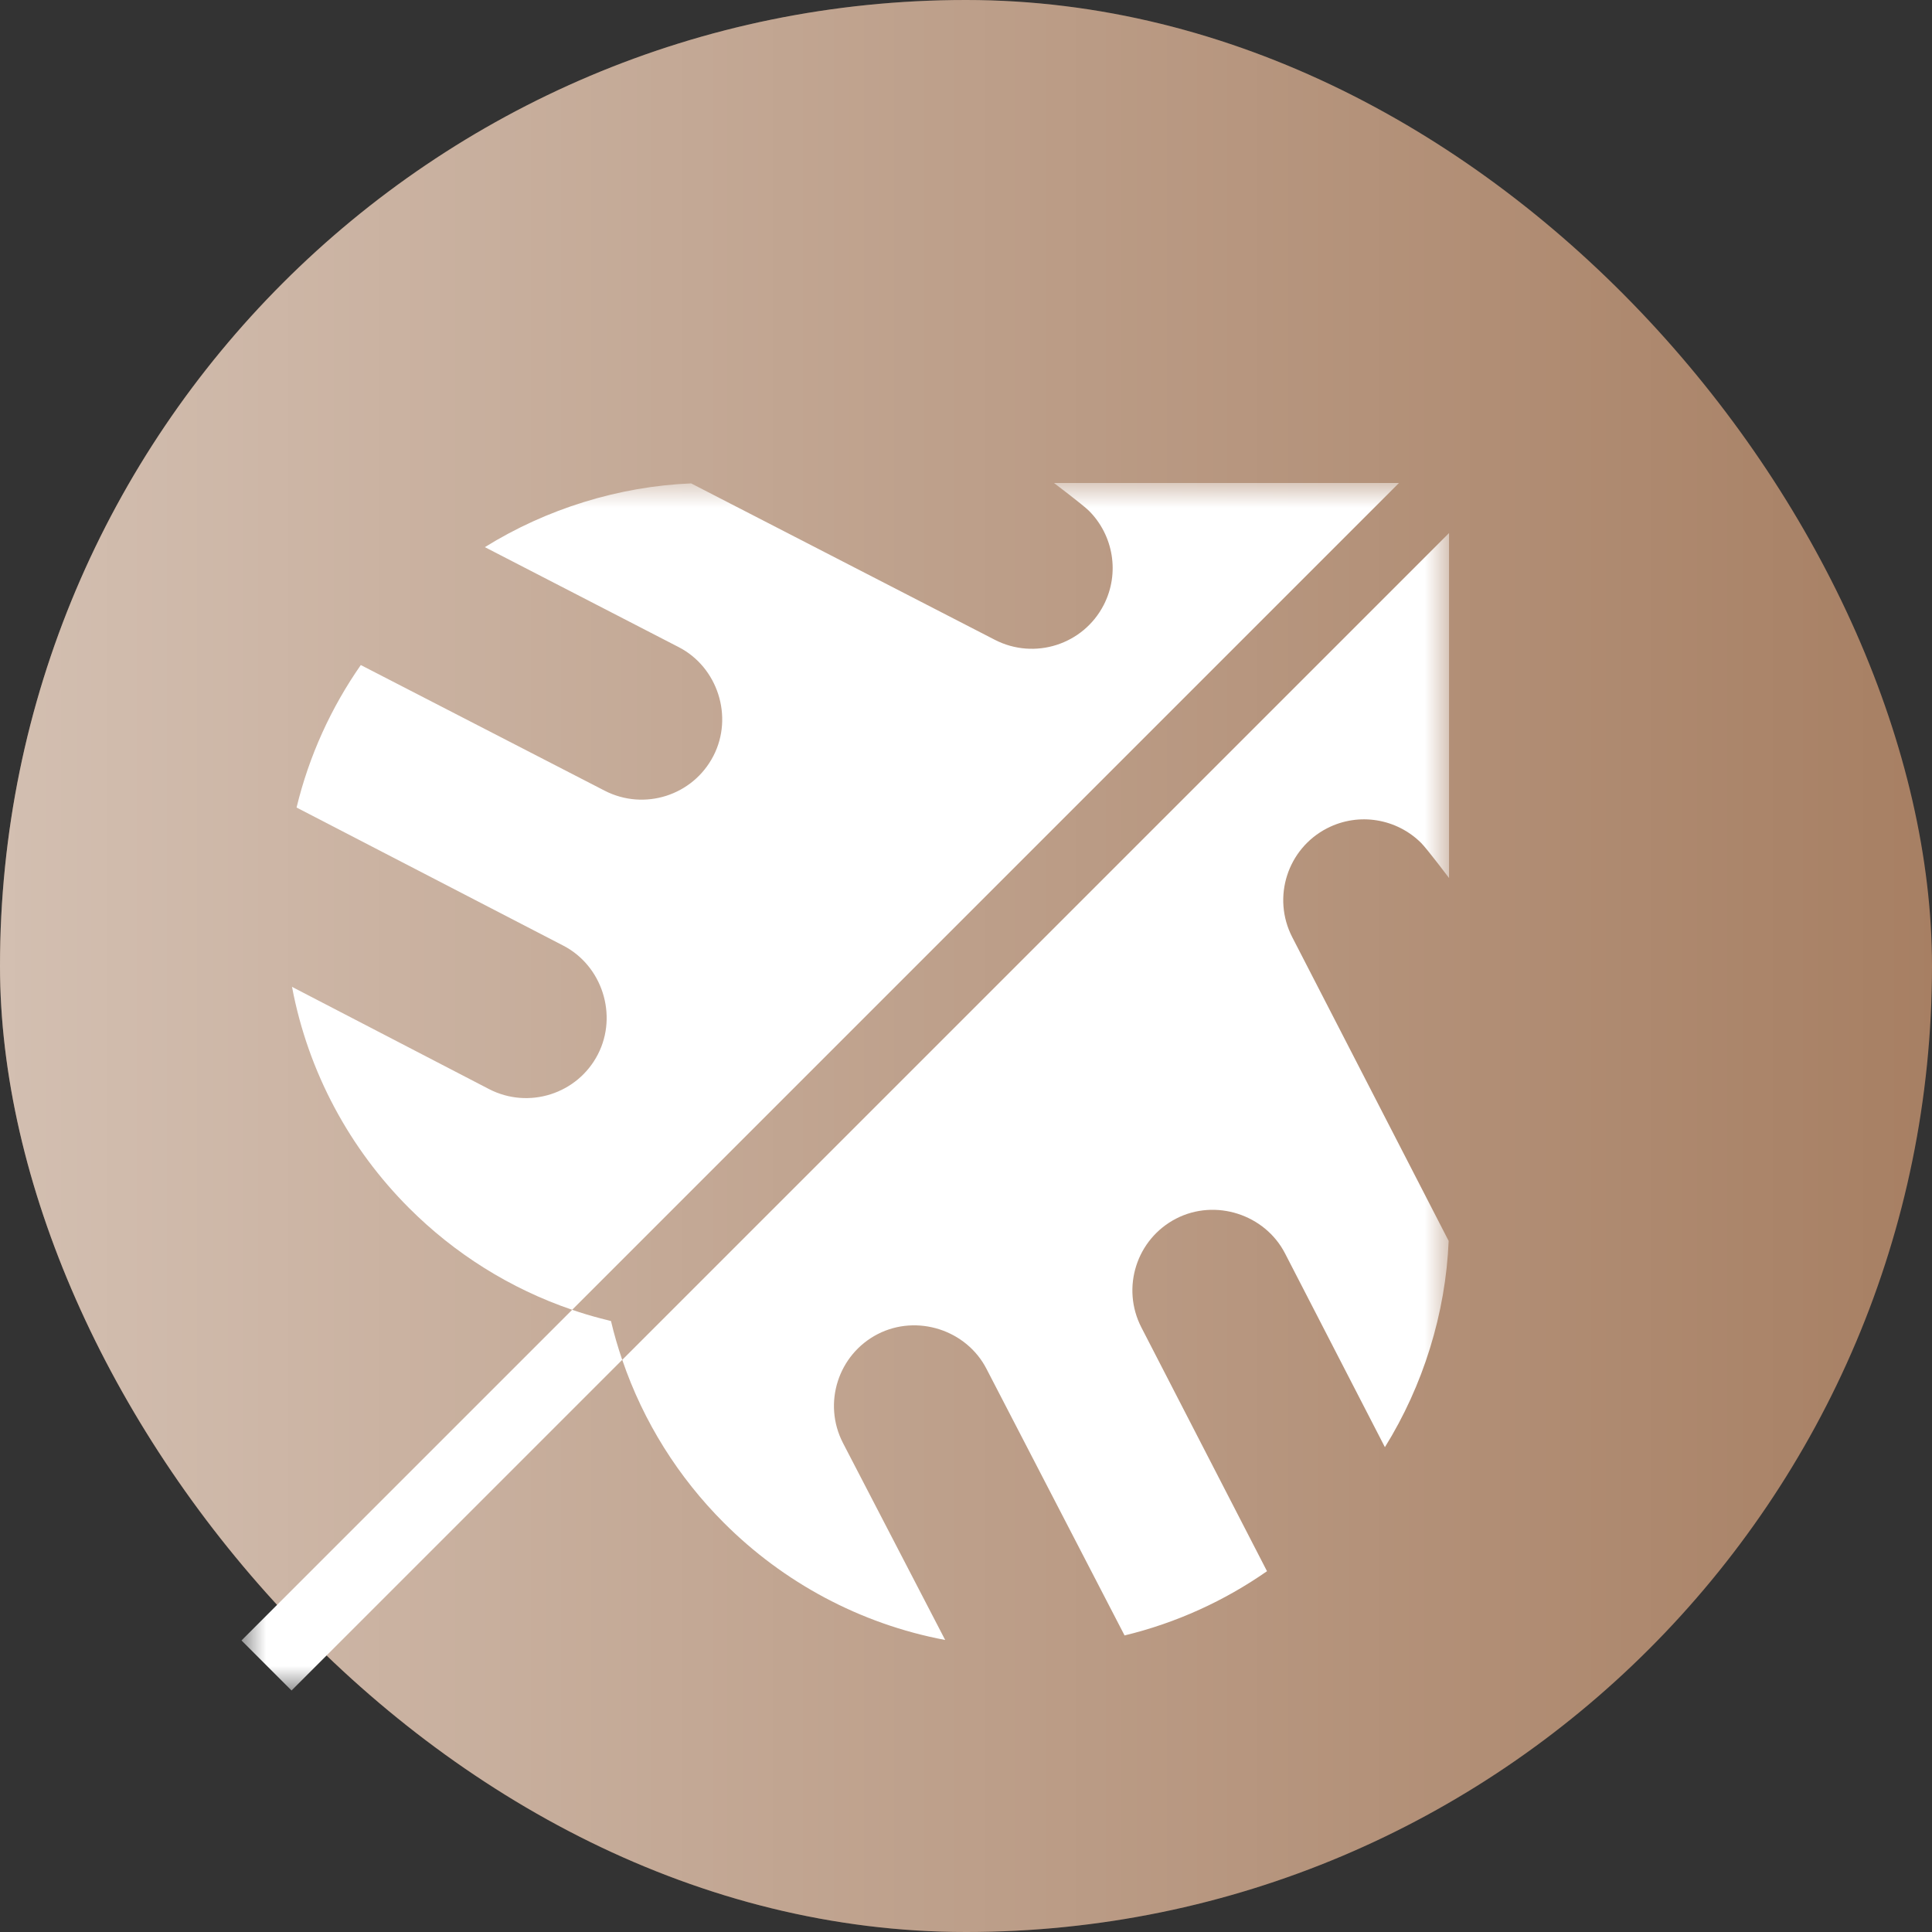
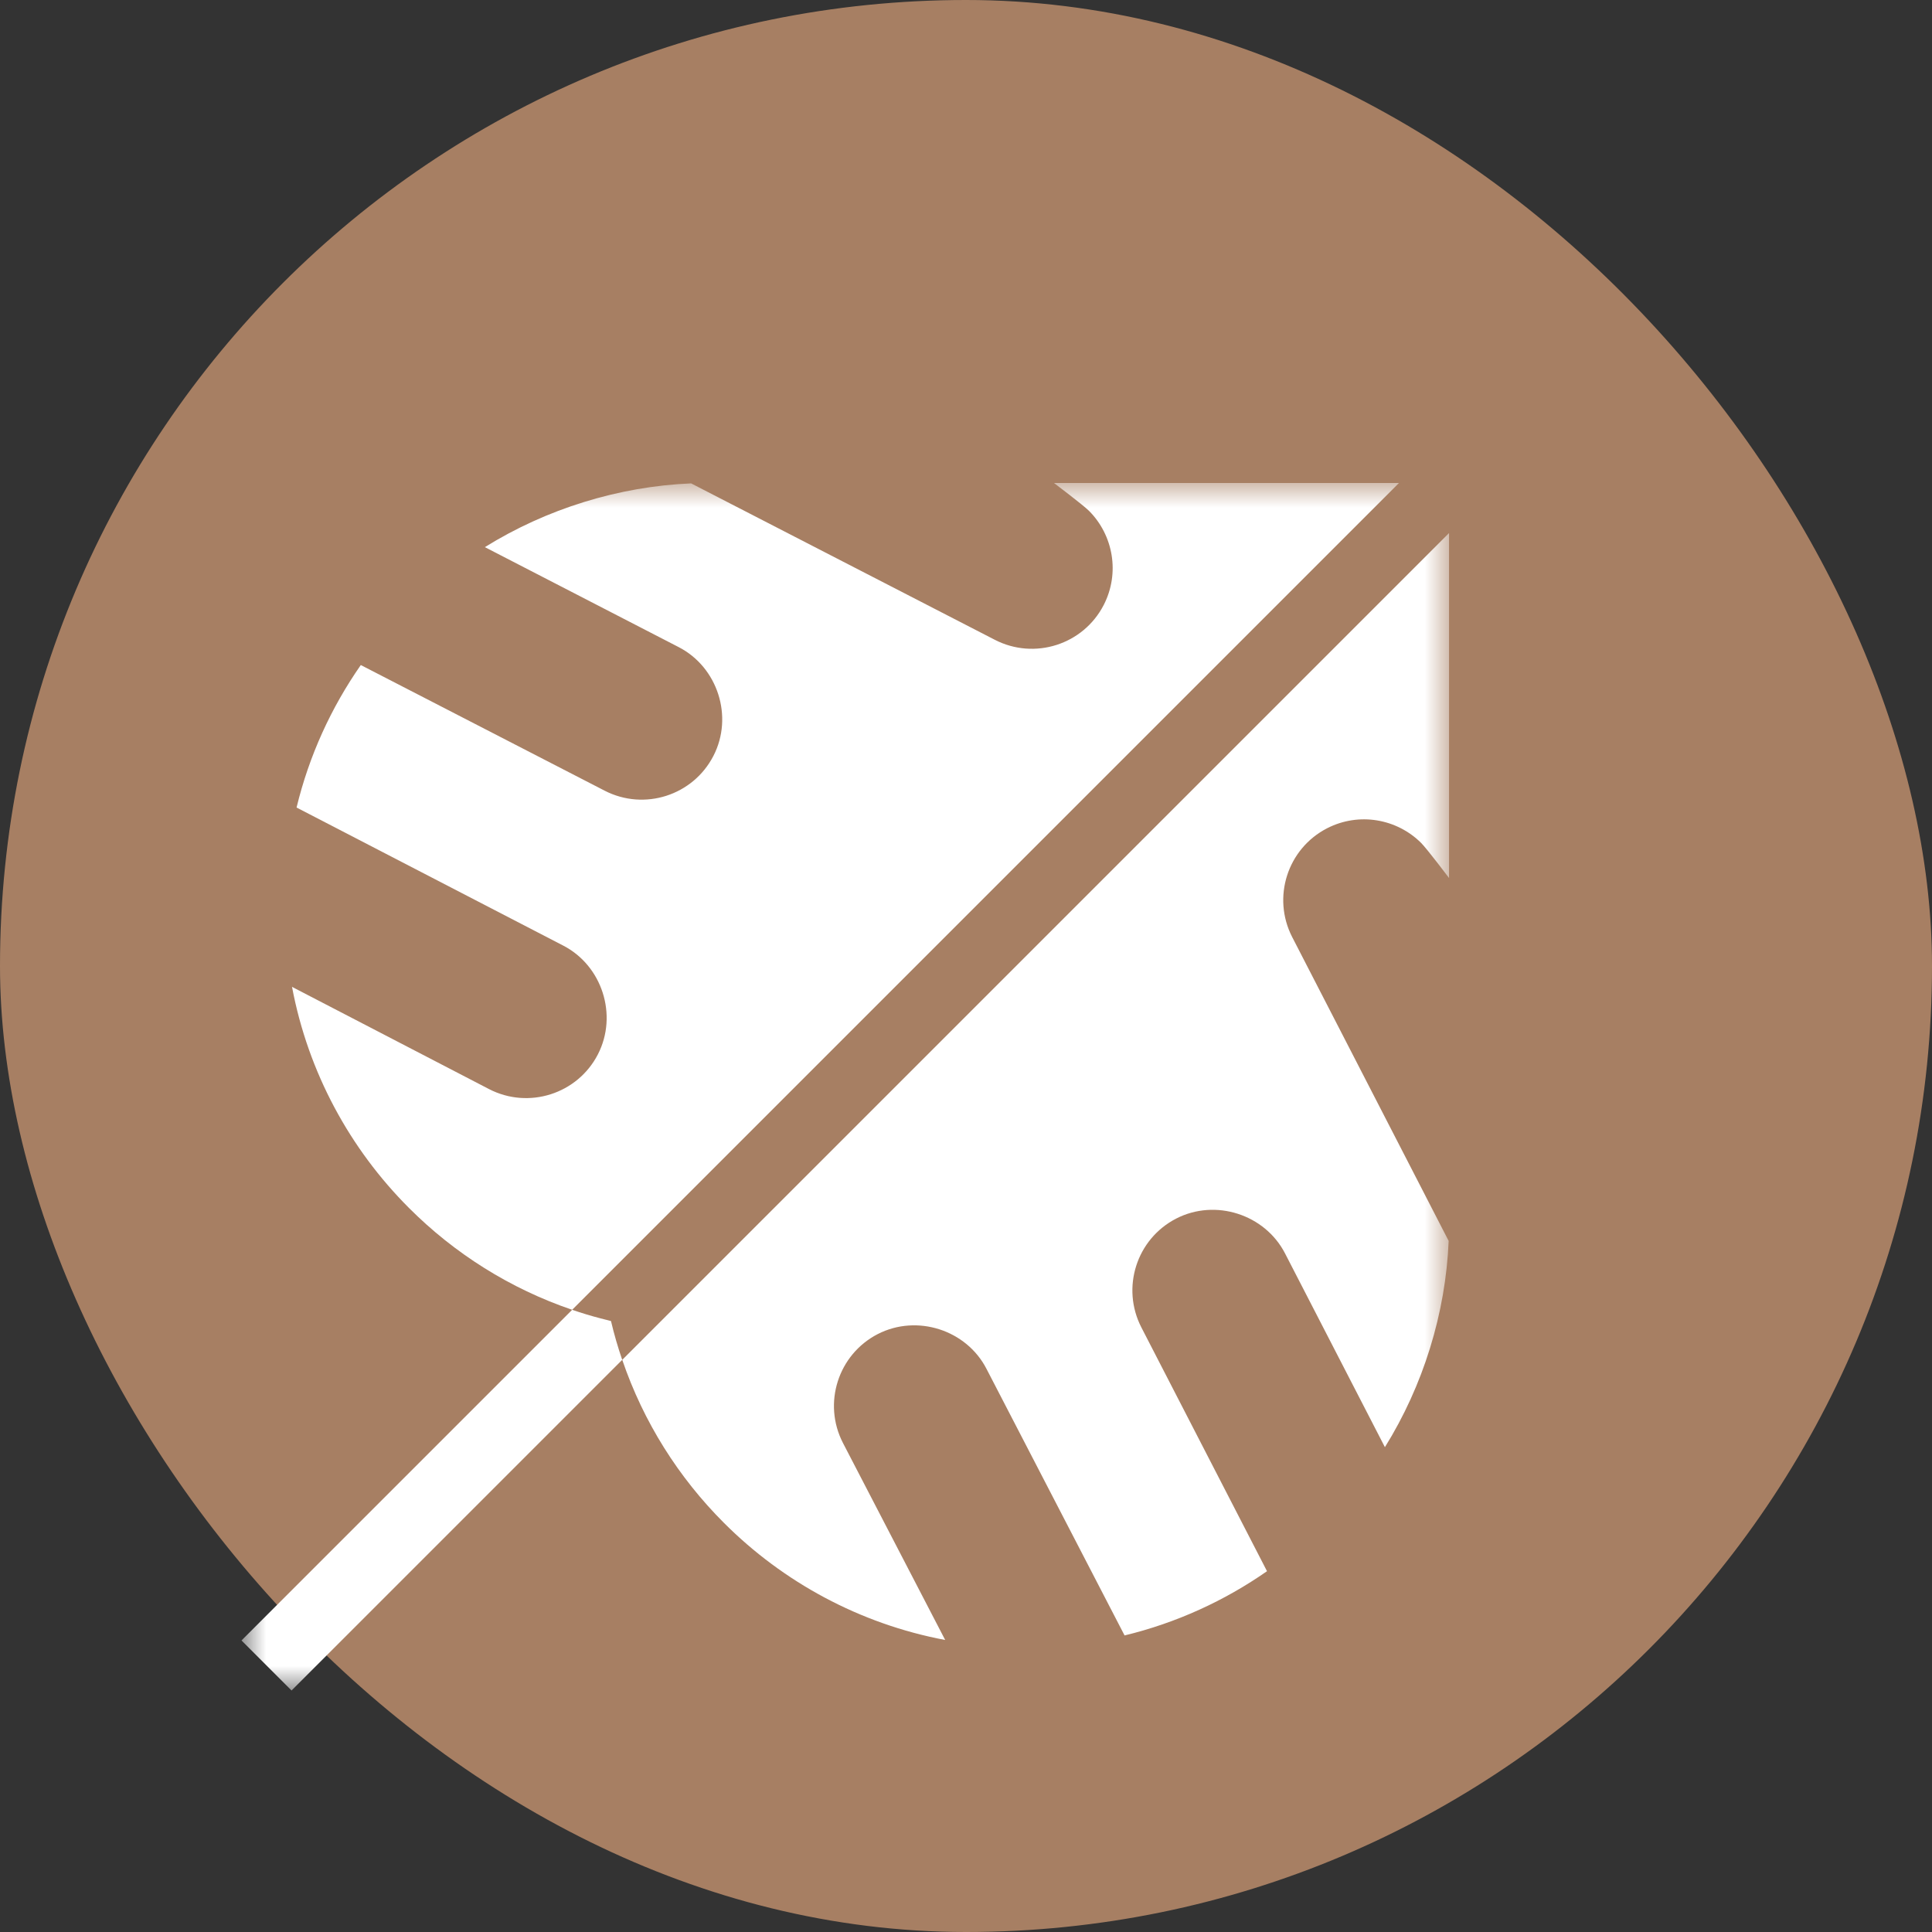
<svg xmlns="http://www.w3.org/2000/svg" width="40" height="40" viewBox="0 0 40 40" fill="none">
  <rect x="0" y="0" width="40" height="40" fill="#333333" stroke="none" />
  <rect width="40" height="40" rx="20" fill="#A77F63" />
-   <rect width="40" height="40" rx="20" fill="url(#paint0_linear_2390_117)" fill-opacity="0.5" />
  <mask id="mask0_2390_117" style="mask-type:luminance" maskUnits="userSpaceOnUse" x="5" y="10" width="25" height="25">
    <path d="M5 10H30V35H5V10Z" fill="white" />
  </mask>
  <g mask="url(#mask0_2390_117)">
    <path d="M28.964 10L11.846 27.118H11.846C10.56 26.68 9.409 25.952 8.47 25.012C7.245 23.788 6.38 22.204 6.046 20.432L10.126 22.549C10.947 22.972 11.957 22.649 12.379 21.829C12.797 21.016 12.466 19.991 11.658 19.576L6.14 16.719C6.4 15.644 6.857 14.648 7.47 13.769L12.518 16.37C13.339 16.793 14.348 16.471 14.771 15.649C15.19 14.836 14.858 13.812 14.05 13.397L10.039 11.328C11.312 10.536 12.81 10.07 14.309 10.008L20.598 13.247C21.419 13.669 22.428 13.347 22.851 12.526C23.192 11.863 23.047 11.078 22.547 10.577C22.427 10.457 21.822 10 21.822 10H28.964Z" fill="white" />
    <path d="M26.754 19.402L29.993 25.692C29.931 27.191 29.465 28.689 28.673 29.962L26.605 25.95C26.189 25.143 25.165 24.811 24.352 25.229C23.53 25.652 23.208 26.661 23.631 27.483L26.232 32.53C25.353 33.143 24.357 33.6 23.283 33.86L20.425 28.342C20.01 27.534 18.986 27.203 18.172 27.621C17.352 28.044 17.029 29.053 17.452 29.874L19.569 33.954C17.797 33.62 16.213 32.755 14.989 31.53C14.049 30.591 13.321 29.44 12.883 28.154V28.154L30.001 11.036V18.178C30.001 18.178 29.544 17.573 29.424 17.453C28.923 16.953 28.138 16.808 27.475 17.149C26.654 17.572 26.331 18.581 26.754 19.402Z" fill="white" />
    <path d="M12.882 28.154L6.036 35L5.518 34.482L5 33.964L11.846 27.118C12.04 27.185 12.236 27.244 12.435 27.296C12.507 27.315 12.578 27.334 12.65 27.351C12.714 27.623 12.792 27.891 12.882 28.154Z" fill="white" />
  </g>
  <defs>
    <linearGradient id="paint0_linear_2390_117" x1="0" y1="20" x2="40" y2="20" gradientUnits="userSpaceOnUse">
      <stop stop-color="white" />
      <stop offset="1" stop-color="white" stop-opacity="0" />
    </linearGradient>
  </defs>
</svg>